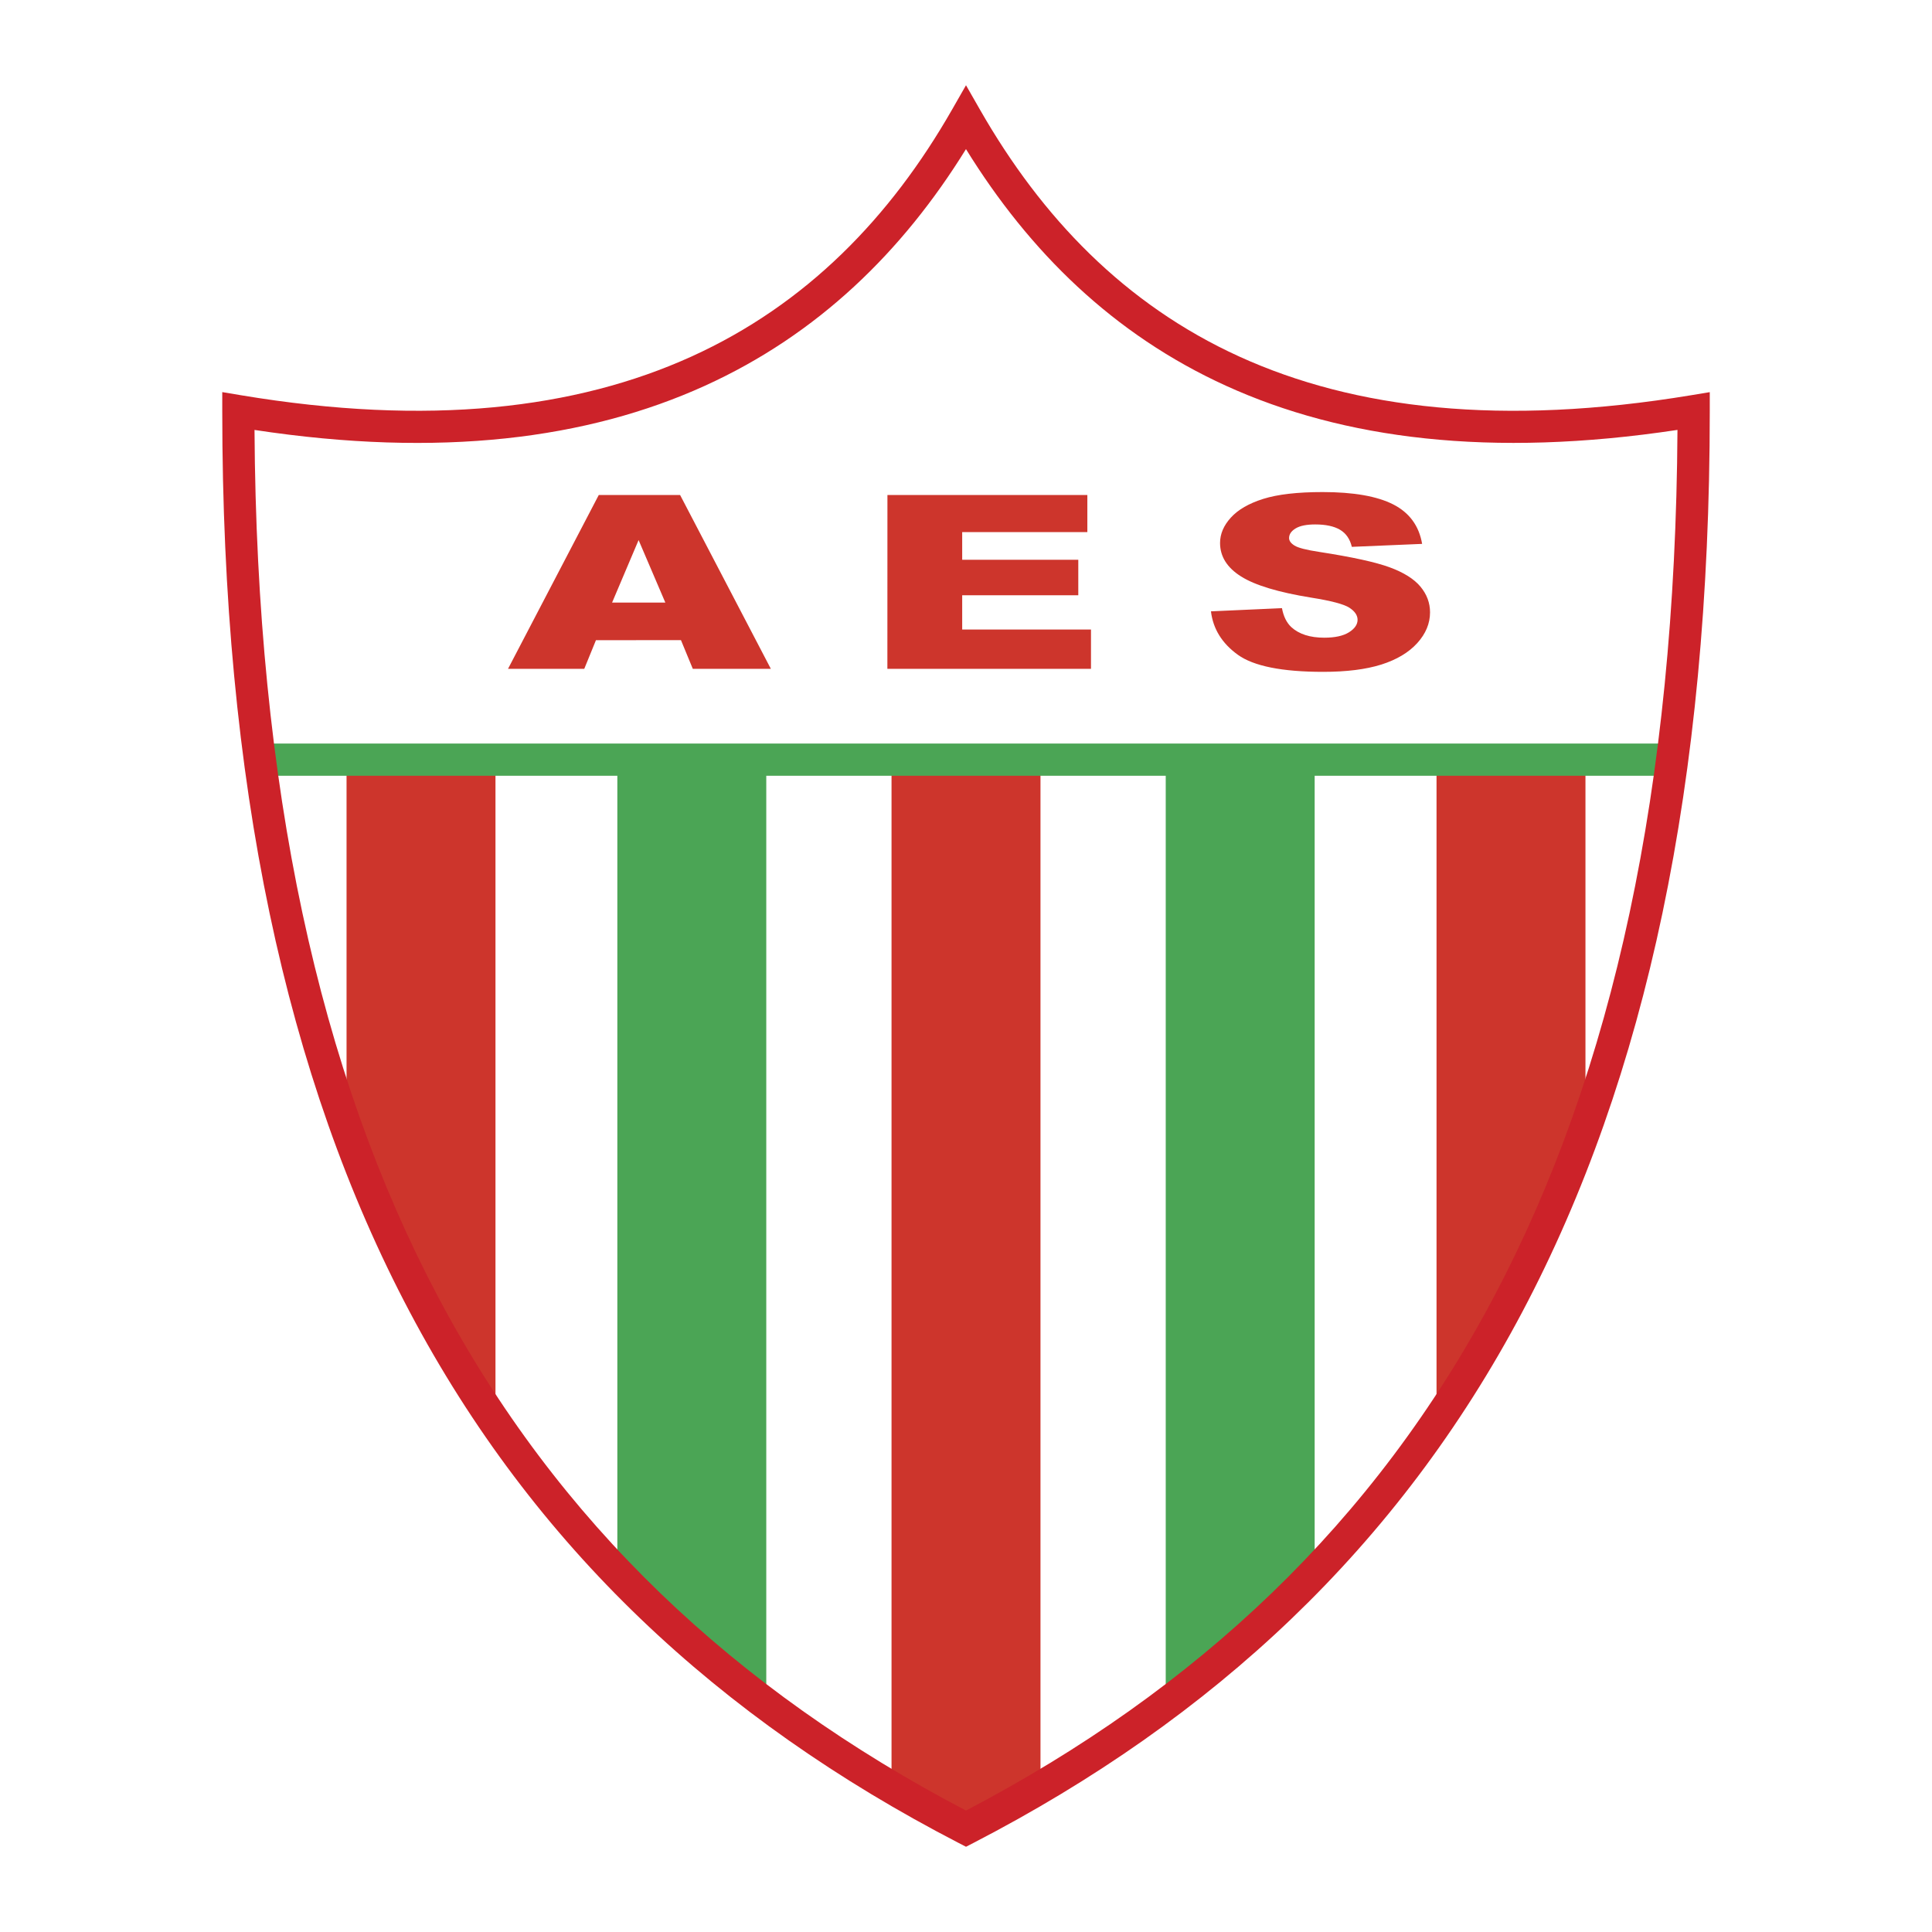
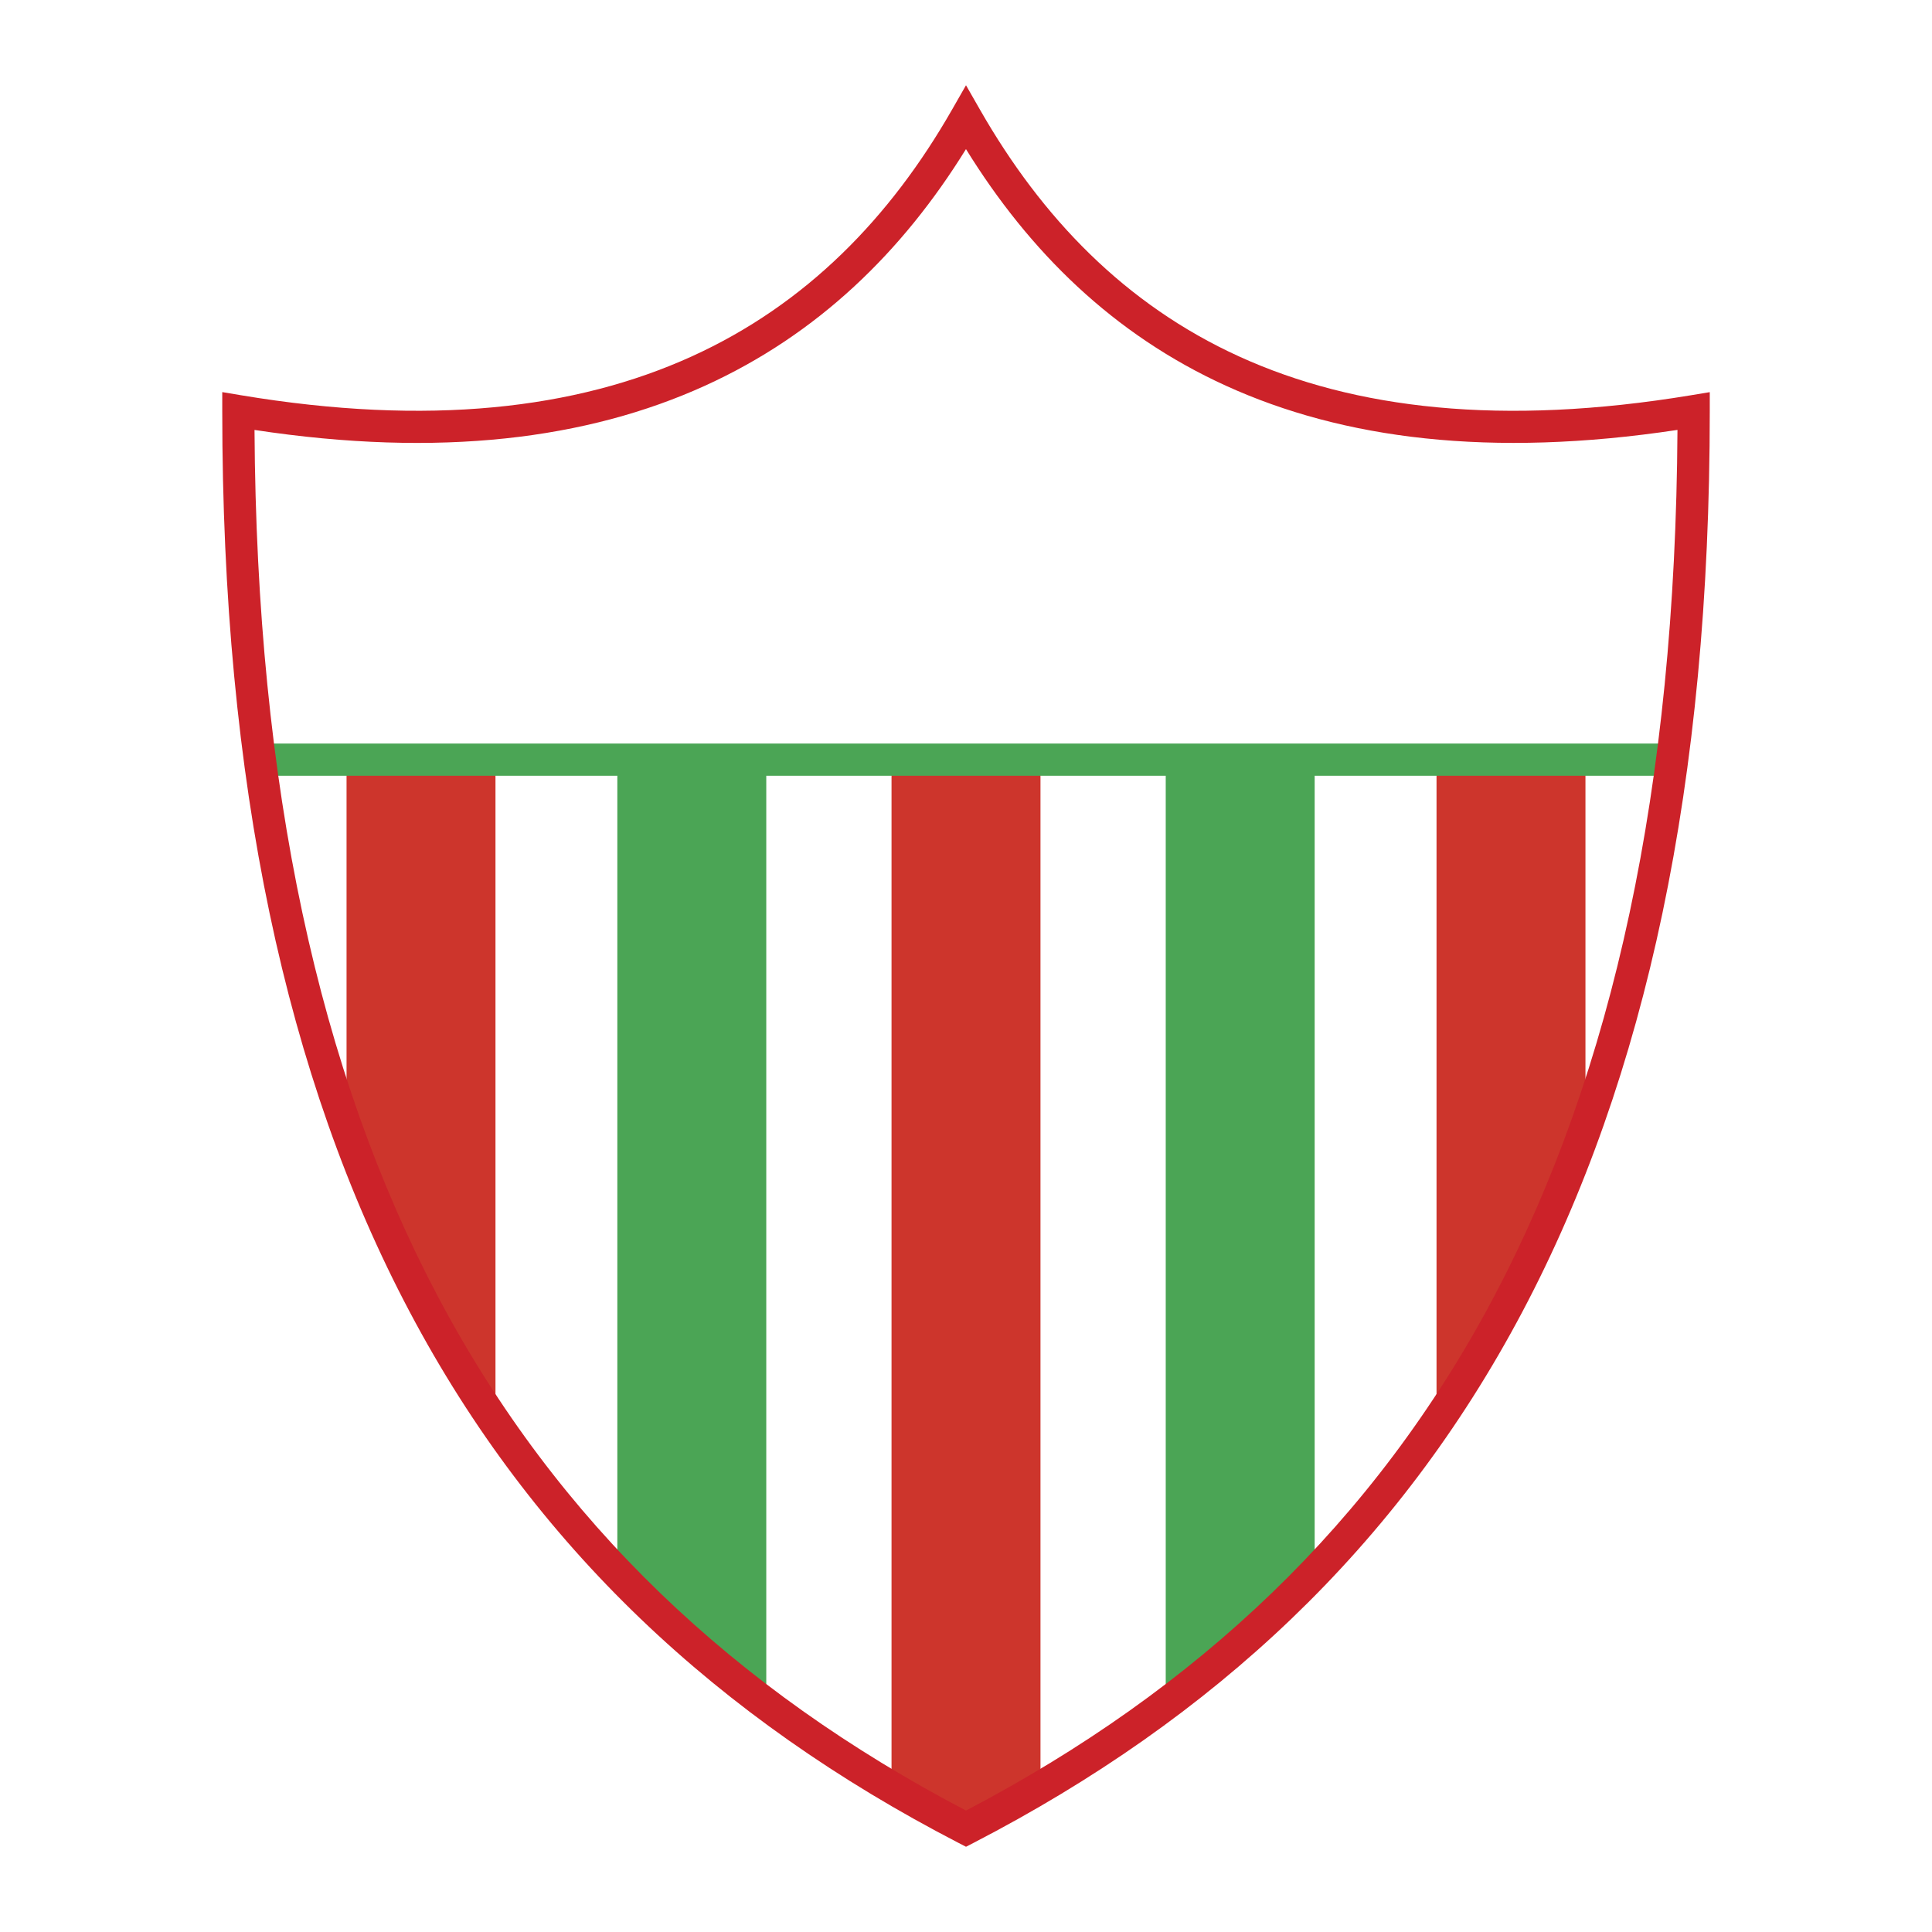
<svg xmlns="http://www.w3.org/2000/svg" viewBox="0 0 192.756 192.756">
  <title>Associacao Esportiva Sapiranga de Sapiranga RS - SVG vector logo - www.oklogos.com</title>
  <path fill-rule="evenodd" clip-rule="evenodd" fill="#fff" d="M0 0h192.756v192.756H0V0z" />
  <path d="M34.575 75.227h14.859v67.468c-5.741-8.418-10.92-17.686-14.859-28.818v-38.65zM158.182 75.227h-14.859v67.468c5.74-8.418 10.92-17.686 14.859-28.818v-38.65z" fill-rule="evenodd" clip-rule="evenodd" fill="#cd352c" />
  <path fill-rule="evenodd" clip-rule="evenodd" fill="#4ba555" d="M61.592 75.227h14.86v94.931l-14.86-12.883V75.227zM131.164 75.227h-14.859v94.931l14.859-12.883V75.227z" />
  <path fill-rule="evenodd" clip-rule="evenodd" fill="#cd352c" d="M88.948 75.227v102.73l7.43 4.406 7.431-3.728V75.227H88.948z" />
  <path fill="#4ba555" d="M25.624 74.184h141.2v3.214h-141.2v-3.214z" />
  <path d="M24.043 39.433c18.732 3.125 33.423 1.37 44.95-3.863 11.464-5.203 19.844-13.881 25.991-24.629l1.394-2.436 1.394 2.436c6.15 10.752 14.455 19.433 25.881 24.636 11.484 5.229 26.176 6.983 45.066 3.856l1.865-.309v1.89c0 37.067-6.354 66.539-18.697 89.865-12.383 23.398-30.762 40.574-54.773 52.994l-.735.379-.734-.379c-24.013-12.42-42.391-29.596-54.773-52.994-12.344-23.326-18.697-52.797-18.697-89.865V39.12l1.868.313zm46.269-.938c-11.69 5.306-26.396 7.216-44.919 4.4.21 35.651 6.428 64.027 18.314 86.49 11.931 22.545 29.603 39.17 52.67 51.254 23.067-12.084 40.741-28.709 52.671-51.254 11.887-22.463 18.104-50.84 18.314-86.493-18.668 2.818-33.379.907-45.041-4.403-11.258-5.127-19.629-13.391-25.945-23.612-6.326 10.225-14.769 18.491-26.064 23.618z" fill="#cc2229" />
-   <path d="M67.94 63.867l-8.482.004-1.167 2.861h-7.607l9.055-17.345h8.115l9.055 17.345h-7.787l-1.182-2.865zm-1.56-3.75l-2.667-6.233-2.645 6.237 5.312-.004zm22.159-10.733l19.946.003v3.703H95.998v2.758h11.583v3.539H95.998v3.419h12.85v3.926H88.534l.005-17.348zm32.285 11.609l7.078-.318c.152.828.469 1.461.936 1.896.766.699 1.863 1.052 3.287 1.052 1.062 0 1.885-.18 2.459-.538.572-.359.861-.775.861-1.247 0-.45-.275-.856-.822-1.209s-1.82-.69-3.812-1.005c-3.262-.529-5.594-1.231-6.982-2.106-1.4-.875-2.104-1.993-2.104-3.35 0-.891.357-1.735 1.076-2.525.717-.793 1.797-1.417 3.234-1.87 1.443-.453 3.42-.68 5.924-.68 3.078 0 5.432.413 7.045 1.234 1.613.825 2.574 2.138 2.881 3.936l-7.014.296c-.184-.781-.58-1.351-1.176-1.704-.594-.353-1.426-.532-2.475-.532-.865 0-1.518.132-1.955.396-.436.264-.654.585-.654.963 0 .277.184.526.541.747.35.226 1.186.443 2.496.639 3.254.504 5.584 1.014 6.992 1.53 1.408.516 2.436 1.162 3.072 1.924.639.765.963 1.625.963 2.569 0 1.112-.428 2.138-1.281 3.077-.852.938-2.051 1.649-3.58 2.135-1.535.484-3.473.727-5.803.727-4.096 0-6.938-.57-8.512-1.704-1.574-1.133-2.471-2.579-2.682-4.329l.007-.004z" fill-rule="evenodd" clip-rule="evenodd" fill="#cd352c" />
</svg>